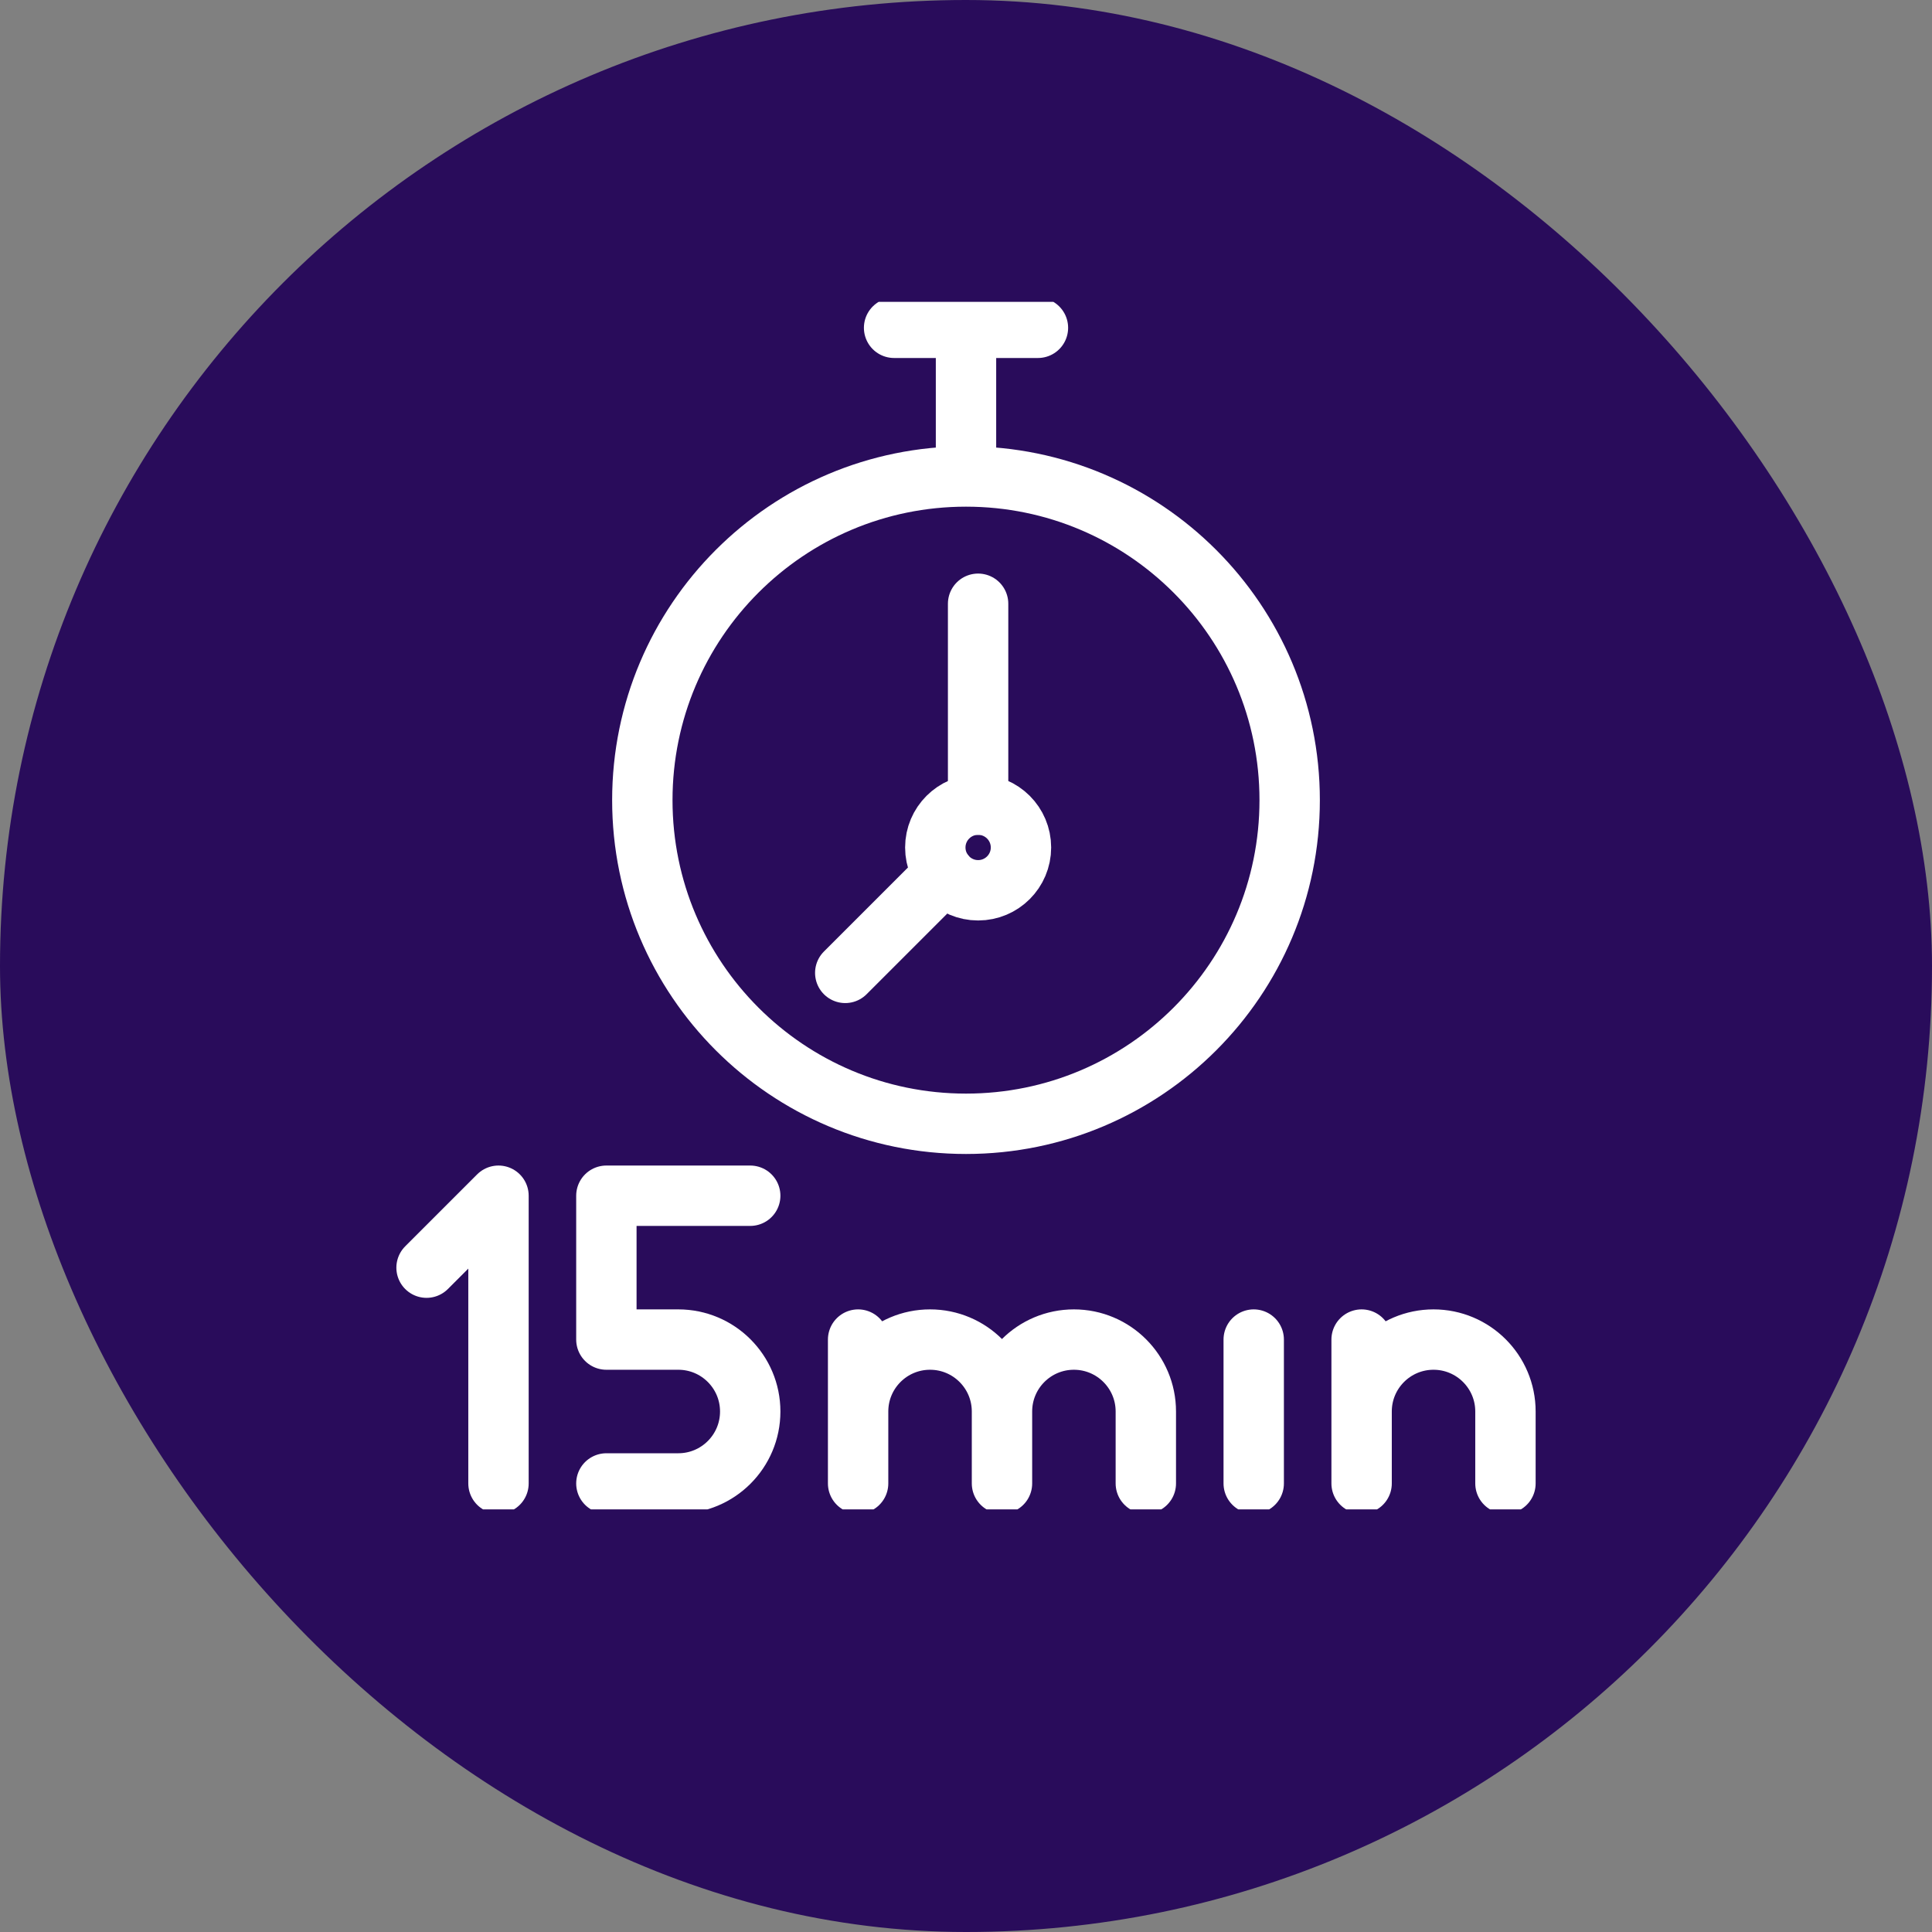
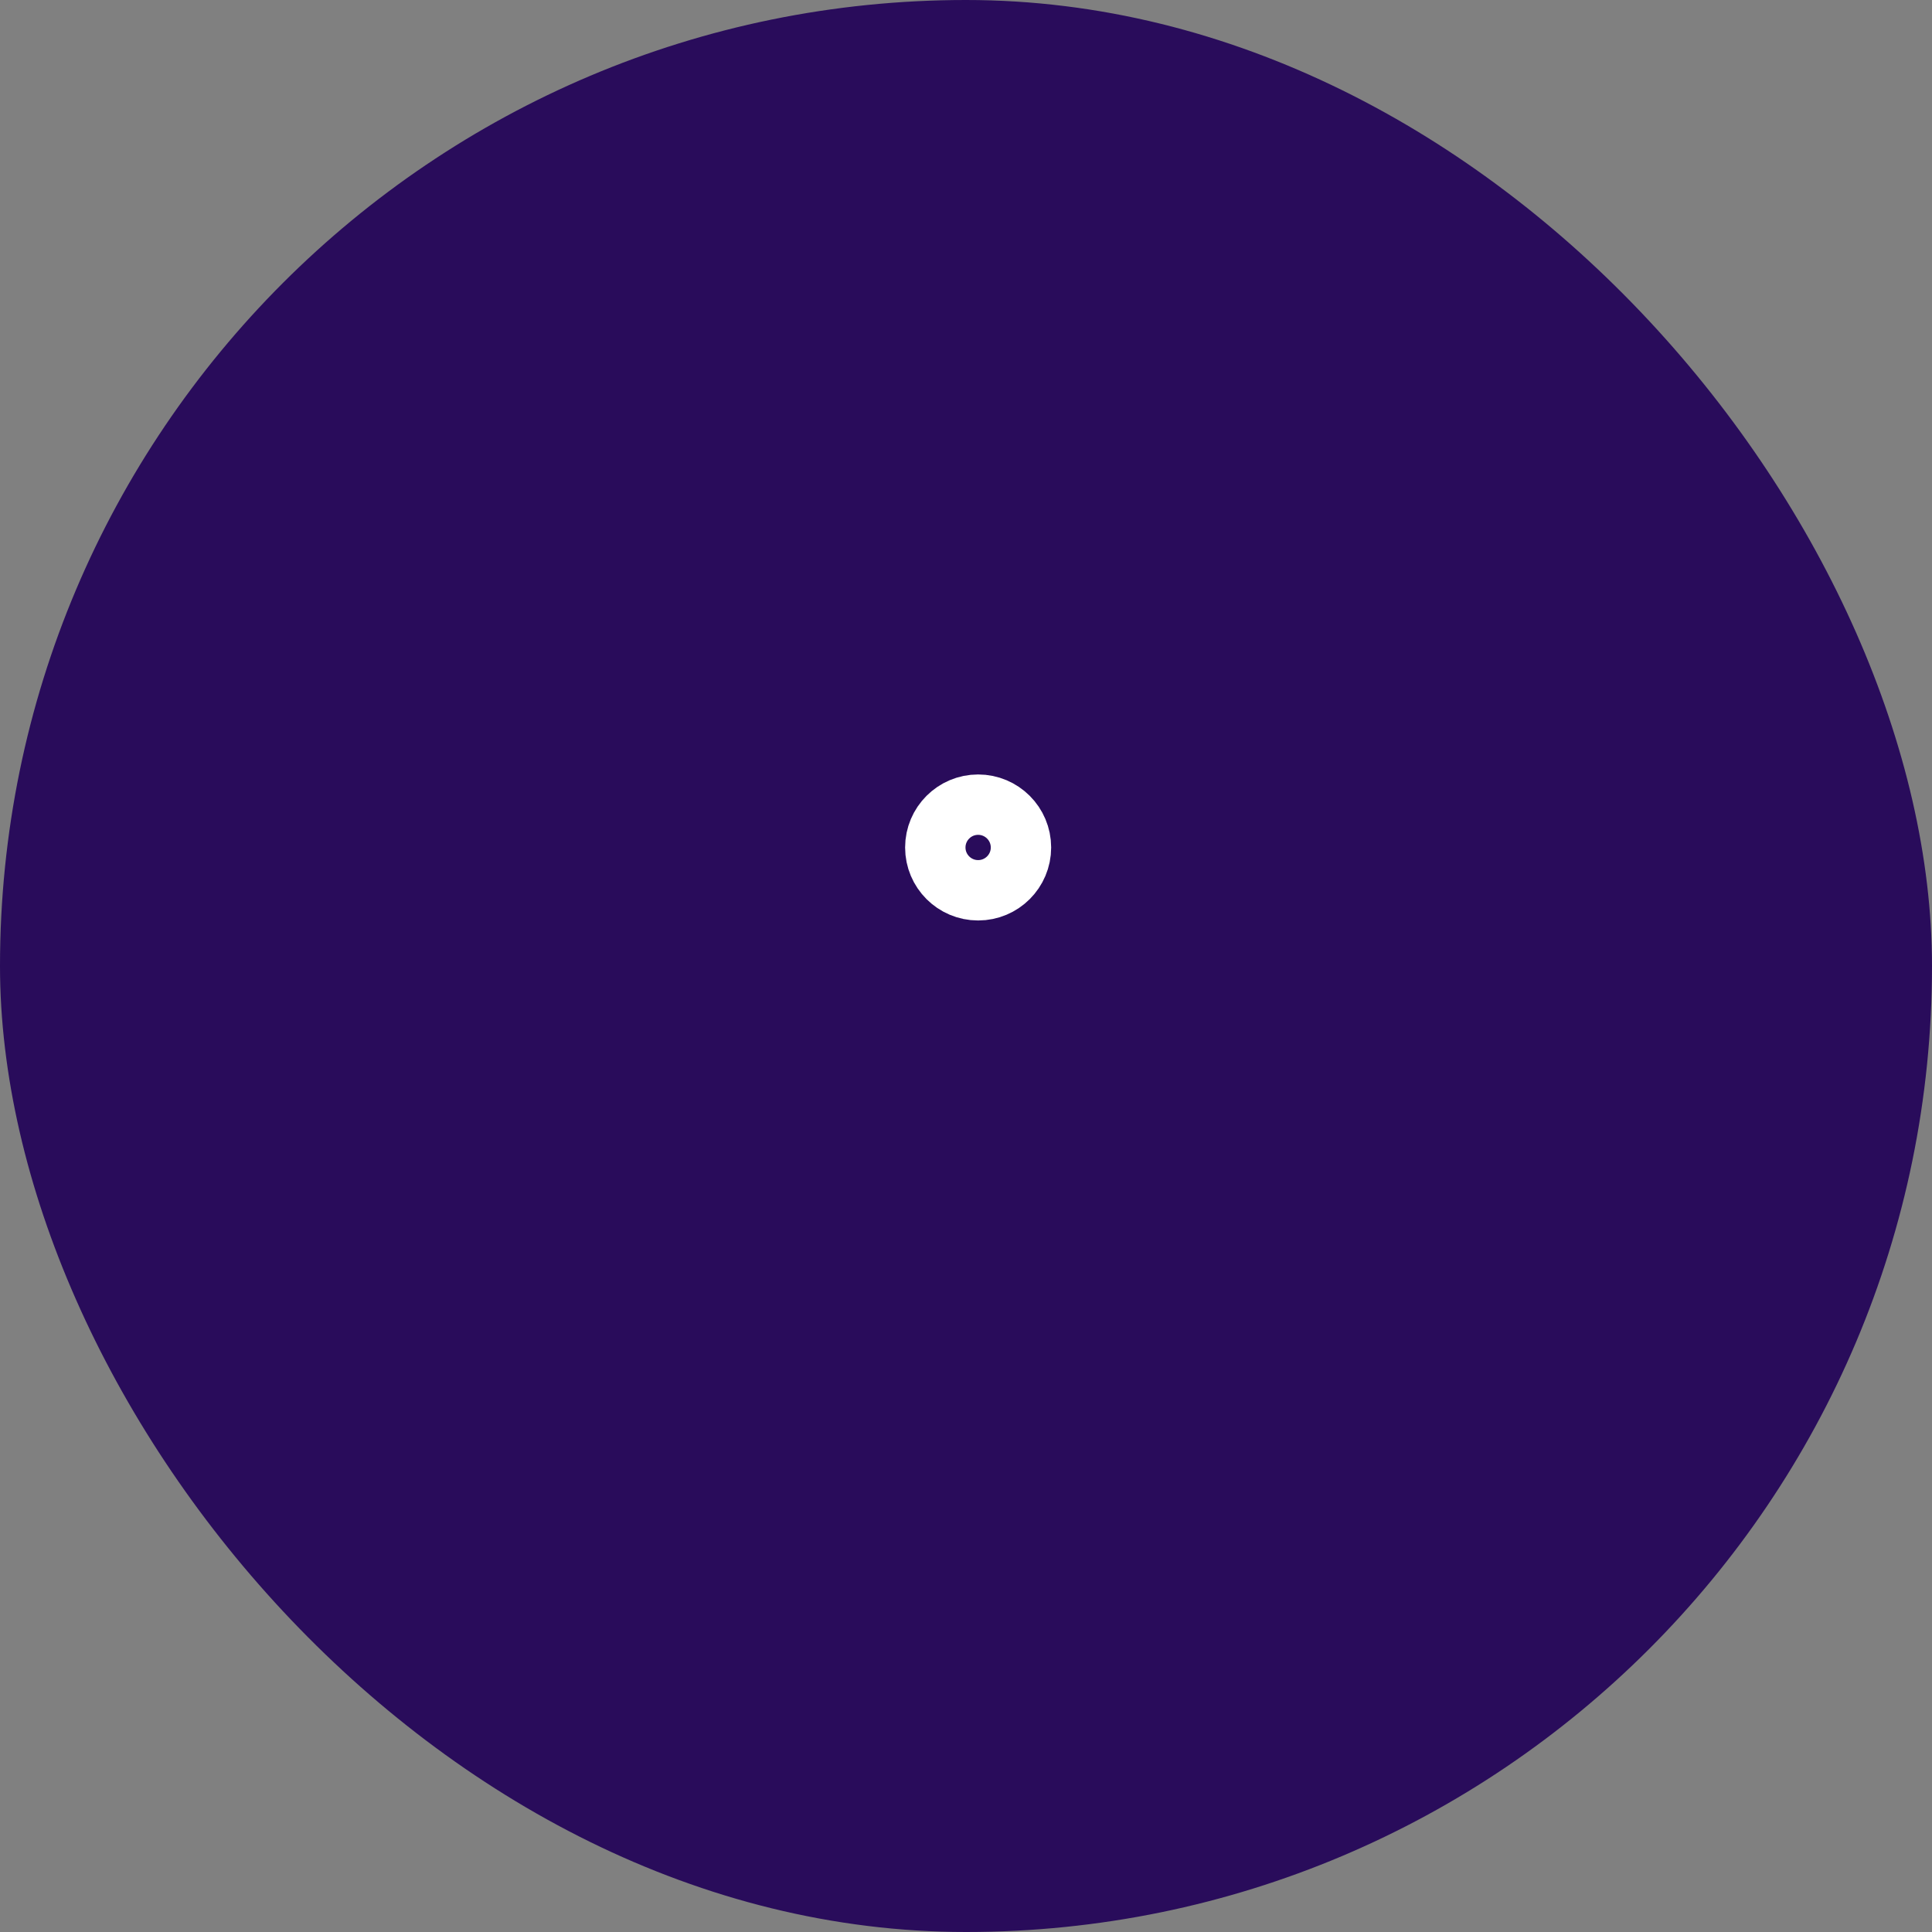
<svg xmlns="http://www.w3.org/2000/svg" width="64" height="64" viewBox="0 0 64 64" fill="none">
  <rect x="0" y="0" width="64" height="64" fill="#808080" stroke="none" />
  <rect width="64" height="64" rx="32" fill="#290C5B" />
  <g clip-path="url(#clip0_4_149)">
-     <path d="M32 37.227C37.922 37.227 42.722 32.427 42.722 26.506C42.722 20.584 37.922 15.784 32 15.784C26.079 15.784 21.278 20.584 21.278 26.506C21.278 32.427 26.079 37.227 32 37.227Z" stroke="white" stroke-width="2" stroke-miterlimit="10" stroke-linecap="round" stroke-linejoin="round" />
    <path d="M32 10.859V15.784" stroke="white" stroke-width="2" stroke-miterlimit="10" stroke-linejoin="round" />
    <path d="M29.618 10.859H34.383" stroke="white" stroke-width="2" stroke-miterlimit="10" stroke-linecap="round" stroke-linejoin="round" />
    <path d="M28.426 44.375V49.141V46.758C28.426 45.442 29.493 44.375 30.809 44.375C32.125 44.375 33.192 45.442 33.192 46.758M33.192 46.758V49.141M33.192 46.758C33.192 45.442 34.258 44.375 35.574 44.375C36.89 44.375 37.957 45.442 37.957 46.758V49.141M45.105 44.375V49.141V46.758C45.105 45.442 46.172 44.375 47.487 44.375C48.803 44.375 49.87 45.442 49.87 46.758V49.141M41.531 49.141V44.375" stroke="white" stroke-width="2" stroke-miterlimit="10" stroke-linecap="round" stroke-linejoin="round" />
-     <path d="M14.13 41.993L16.513 39.61V49.141M24.852 39.61H20.087V44.375H22.47C23.785 44.375 24.852 45.442 24.852 46.758C24.852 48.074 23.785 49.141 22.47 49.141H20.087" stroke="white" stroke-width="2" stroke-miterlimit="10" stroke-linecap="round" stroke-linejoin="round" />
  </g>
-   <path d="M31.283 28.946L28 32.228M32.401 20V26.655" stroke="white" stroke-width="2" stroke-miterlimit="10" stroke-linecap="round" stroke-linejoin="round" />
  <path d="M32.402 29.492C33.185 29.492 33.821 28.857 33.821 28.074C33.821 27.291 33.185 26.655 32.402 26.655C31.619 26.655 30.983 27.291 30.983 28.074C30.983 28.857 31.619 29.492 32.402 29.492Z" stroke="white" stroke-width="2" stroke-miterlimit="10" stroke-linecap="round" stroke-linejoin="round" />
  <defs>
    <clipPath id="clip0_4_149">
-       <rect width="40" height="40" fill="white" transform="translate(12 10)" />
-     </clipPath>
+       </clipPath>
  </defs>
</svg>